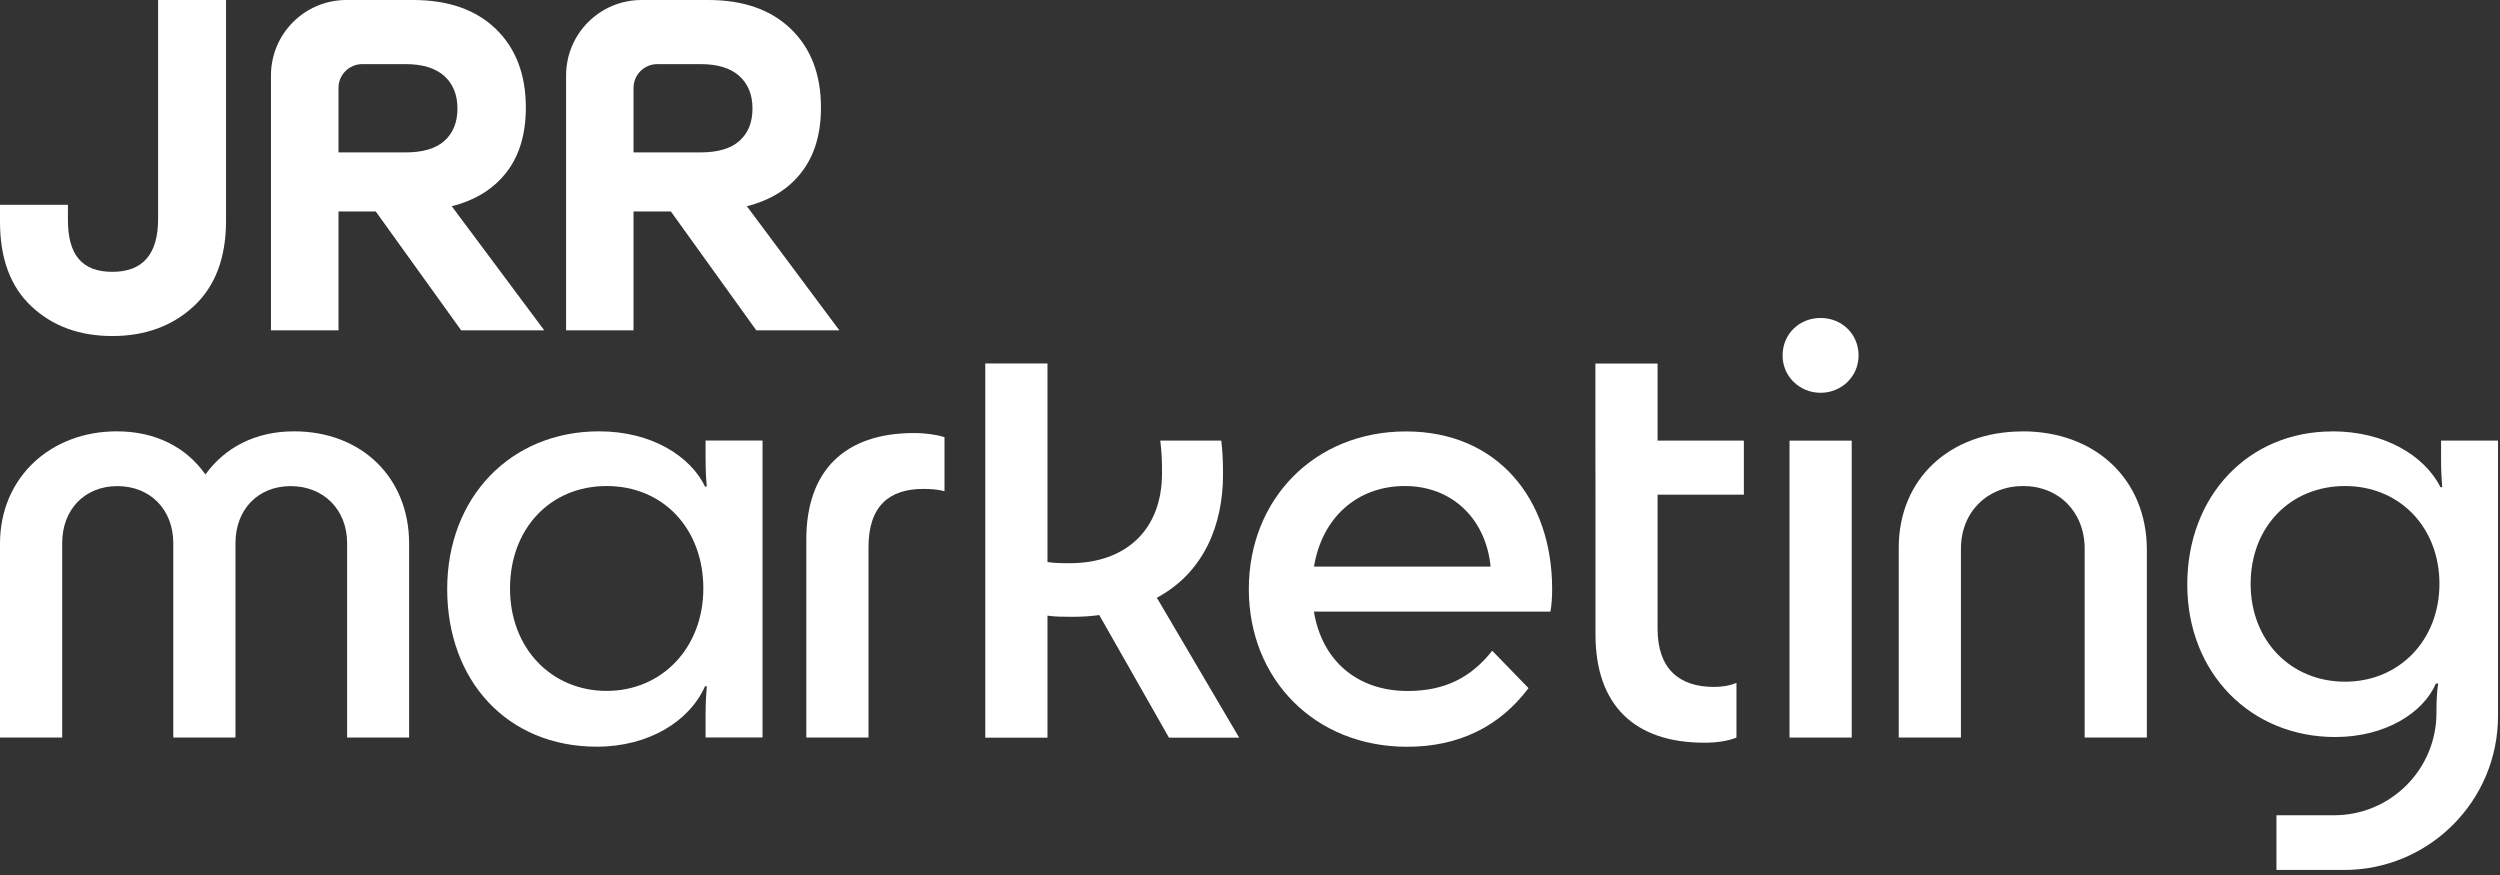
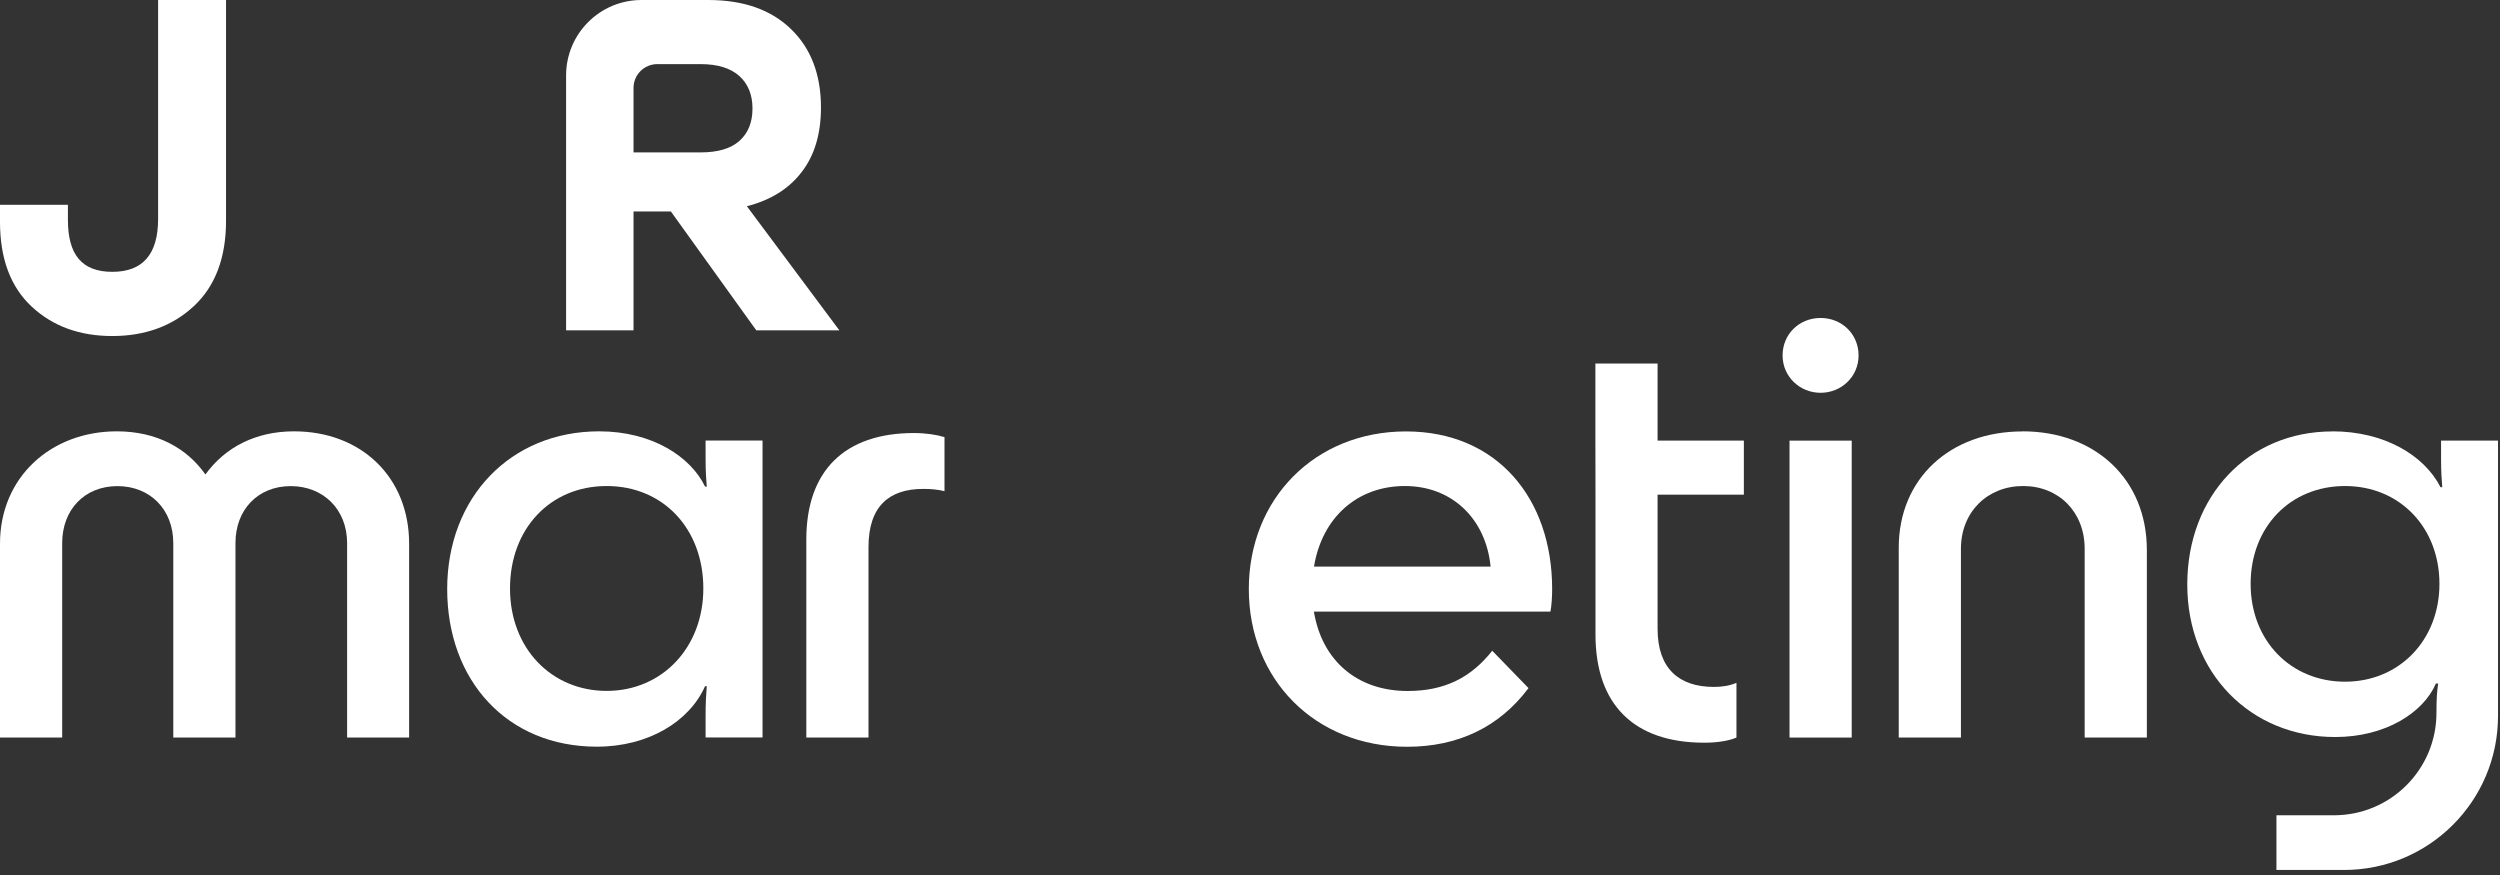
<svg xmlns="http://www.w3.org/2000/svg" width="277" height="97" viewBox="0 0 277 97" fill="none">
  <rect x="0" y="0" width="277" height="97" fill="#333333" stroke="none" />
  <g clip-path="url(#clip0_2886_47)">
    <path d="M45.35 81.722H38.46V60.172C38.46 56.472 35.85 53.862 32.21 53.862C28.57 53.862 26.09 56.472 26.09 60.172V81.722H19.2V60.172C19.2 56.472 16.65 53.862 13.01 53.862C9.37 53.862 6.89 56.472 6.89 60.172V81.722H0V60.232C0 52.902 5.61 47.792 12.94 47.792C17.28 47.792 20.66 49.582 22.76 52.572C24.93 49.572 28.31 47.792 32.58 47.792C40.04 47.792 45.33 52.892 45.33 60.232V81.722H45.35Z" fill="white" />
    <path d="M66.389 47.792C72.259 47.792 76.529 50.602 78.119 53.912H78.309C78.249 53.212 78.179 52.382 78.179 50.662V48.812H84.489V81.712H78.179V79.352C78.179 77.882 78.239 76.932 78.309 76.032H78.119C76.399 79.922 71.869 82.732 66.129 82.732C56.179 82.732 49.549 75.402 49.549 65.262C49.549 55.122 56.559 47.792 66.379 47.792H66.389ZM77.929 65.202C77.929 58.572 73.469 53.852 67.219 53.852C60.969 53.852 56.509 58.572 56.509 65.202C56.509 71.832 61.099 76.552 67.219 76.552C73.339 76.552 77.929 71.772 77.929 65.202Z" fill="white" />
    <path d="M104.65 48.431V54.421C103.88 54.231 103.12 54.171 102.29 54.171C98.53 54.171 96.23 56.081 96.23 60.611V81.721H89.34V59.781C89.34 52.131 93.61 47.981 101.26 47.981C102.6 47.981 103.81 48.171 104.64 48.431H104.65Z" fill="white" />
-     <path d="M109.17 40.272H116.06V62.272C116.83 62.401 117.65 62.401 118.55 62.401C124.67 62.401 128.75 58.772 128.75 52.452C128.75 51.371 128.75 50.352 128.56 48.822H135.32C135.45 49.971 135.51 50.992 135.51 52.581C135.51 58.132 133.41 63.422 128.18 66.231L137.3 81.731H129.52L121.8 68.151C120.84 68.281 119.89 68.341 118.8 68.341C117.97 68.341 116.89 68.341 116.06 68.212V81.731H109.17V40.282V40.272Z" fill="white" />
    <path d="M155.909 82.742C145.709 82.742 138.369 75.282 138.369 65.272C138.369 55.262 145.699 47.802 155.779 47.802C165.859 47.802 171.979 55.202 171.979 65.272C171.979 66.042 171.919 67.122 171.789 67.762H145.579C146.469 73.182 150.359 76.562 155.969 76.562C160.049 76.562 162.979 75.092 165.339 72.102L169.359 76.242C166.109 80.582 161.519 82.742 155.909 82.742ZM145.579 62.782H165.159C164.649 57.552 160.949 53.852 155.659 53.852C150.369 53.852 146.479 57.362 145.589 62.782H145.579Z" fill="white" />
    <path d="M176.77 48.821V40.281H183.66V48.821H193.22V54.811H183.66V69.671C183.66 74.071 186.02 76.111 189.91 76.111C190.8 76.111 191.63 75.981 192.4 75.661V81.721C191.51 82.101 190.23 82.291 188.83 82.291C181.11 82.291 176.78 78.141 176.78 70.301V54.801" fill="white" />
    <path d="M197.51 39.381C197.51 37.021 199.36 35.231 201.72 35.231C204.08 35.231 205.93 37.021 205.93 39.381C205.93 41.741 204.02 43.521 201.72 43.521C199.42 43.521 197.51 41.731 197.51 39.381Z" fill="white" />
    <path d="M205.169 48.822H198.279V81.722H205.169V48.822Z" fill="white" />
    <path d="M224.101 47.792C232.131 47.792 237.871 53.082 237.871 60.932V81.722H230.981V60.802C230.981 56.722 228.111 53.852 224.161 53.852C220.211 53.852 217.271 56.722 217.271 60.802V81.722H210.381V60.682C210.381 53.032 216.061 47.802 224.091 47.802L224.101 47.792Z" fill="white" />
    <path d="M258.42 47.792C264.22 47.792 268.62 50.472 270.41 53.982H270.6C270.54 53.152 270.47 52.322 270.47 50.862V48.822H276.78V79.332C276.78 88.752 269.14 96.392 259.72 96.392H252.23V90.332H258.61C264.88 90.332 269.96 85.252 269.96 78.982C269.96 77.392 270.02 76.622 270.15 75.732H269.9C268.5 78.982 264.29 81.662 258.74 81.662C249.37 81.662 242.35 74.582 242.35 64.762C242.35 54.942 249.11 47.802 258.42 47.802V47.792ZM249.37 64.692C249.37 71.002 253.83 75.532 259.83 75.532C265.83 75.532 270.29 70.942 270.29 64.692C270.29 58.442 265.89 53.852 259.83 53.852C253.77 53.852 249.37 58.382 249.37 64.692Z" fill="white" />
    <path d="M17.518 0V24.262C17.518 28.17 15.823 30.119 12.443 30.119C9.062 30.119 7.525 28.205 7.525 24.367V22.69H0V24.578C0 28.653 1.168 31.788 3.504 33.965C5.839 36.143 8.816 37.232 12.443 37.232C16.069 37.232 19.116 36.125 21.487 33.913C23.858 31.7 25.044 28.547 25.044 24.473V0H17.518Z" fill="white" />
-     <path d="M50.053 22.848C52.67 22.19 54.69 20.934 56.121 19.081C57.552 17.237 58.263 14.849 58.263 11.916C58.263 8.263 57.157 5.356 54.944 3.214C52.731 1.071 49.667 0 45.768 0H38.383C33.764 0 30.023 3.741 30.023 8.36V36.599H37.505V23.428H41.632L51.098 36.599H60.301L50.053 22.848ZM44.925 16.886H37.505V9.738C37.505 8.289 38.682 7.104 40.139 7.104H44.925C46.813 7.104 48.244 7.543 49.219 8.412C50.194 9.29 50.685 10.493 50.685 12.021C50.685 13.549 50.202 14.752 49.245 15.604C48.288 16.465 46.848 16.886 44.925 16.886Z" fill="white" />
    <path d="M82.752 22.848C85.36 22.19 87.389 20.934 88.811 19.081C90.243 17.237 90.963 14.849 90.963 11.916C90.963 8.263 89.856 5.356 87.635 3.214C85.422 1.071 82.366 0 78.458 0H71.082C66.463 0 62.723 3.741 62.723 8.36V36.599H70.195V23.428H74.331L83.797 36.599H93L82.752 22.848ZM77.624 16.886H70.195V9.738C70.195 8.289 71.372 7.104 72.83 7.104H77.624C79.503 7.104 80.935 7.543 81.909 8.412C82.884 9.29 83.376 10.493 83.376 12.021C83.376 13.549 82.893 14.752 81.936 15.604C80.978 16.465 79.538 16.886 77.624 16.886Z" fill="white" />
  </g>
  <defs>
    <clipPath id="clip0_2886_47">
      <rect width="277" height="97" fill="white" />
    </clipPath>
  </defs>
</svg>